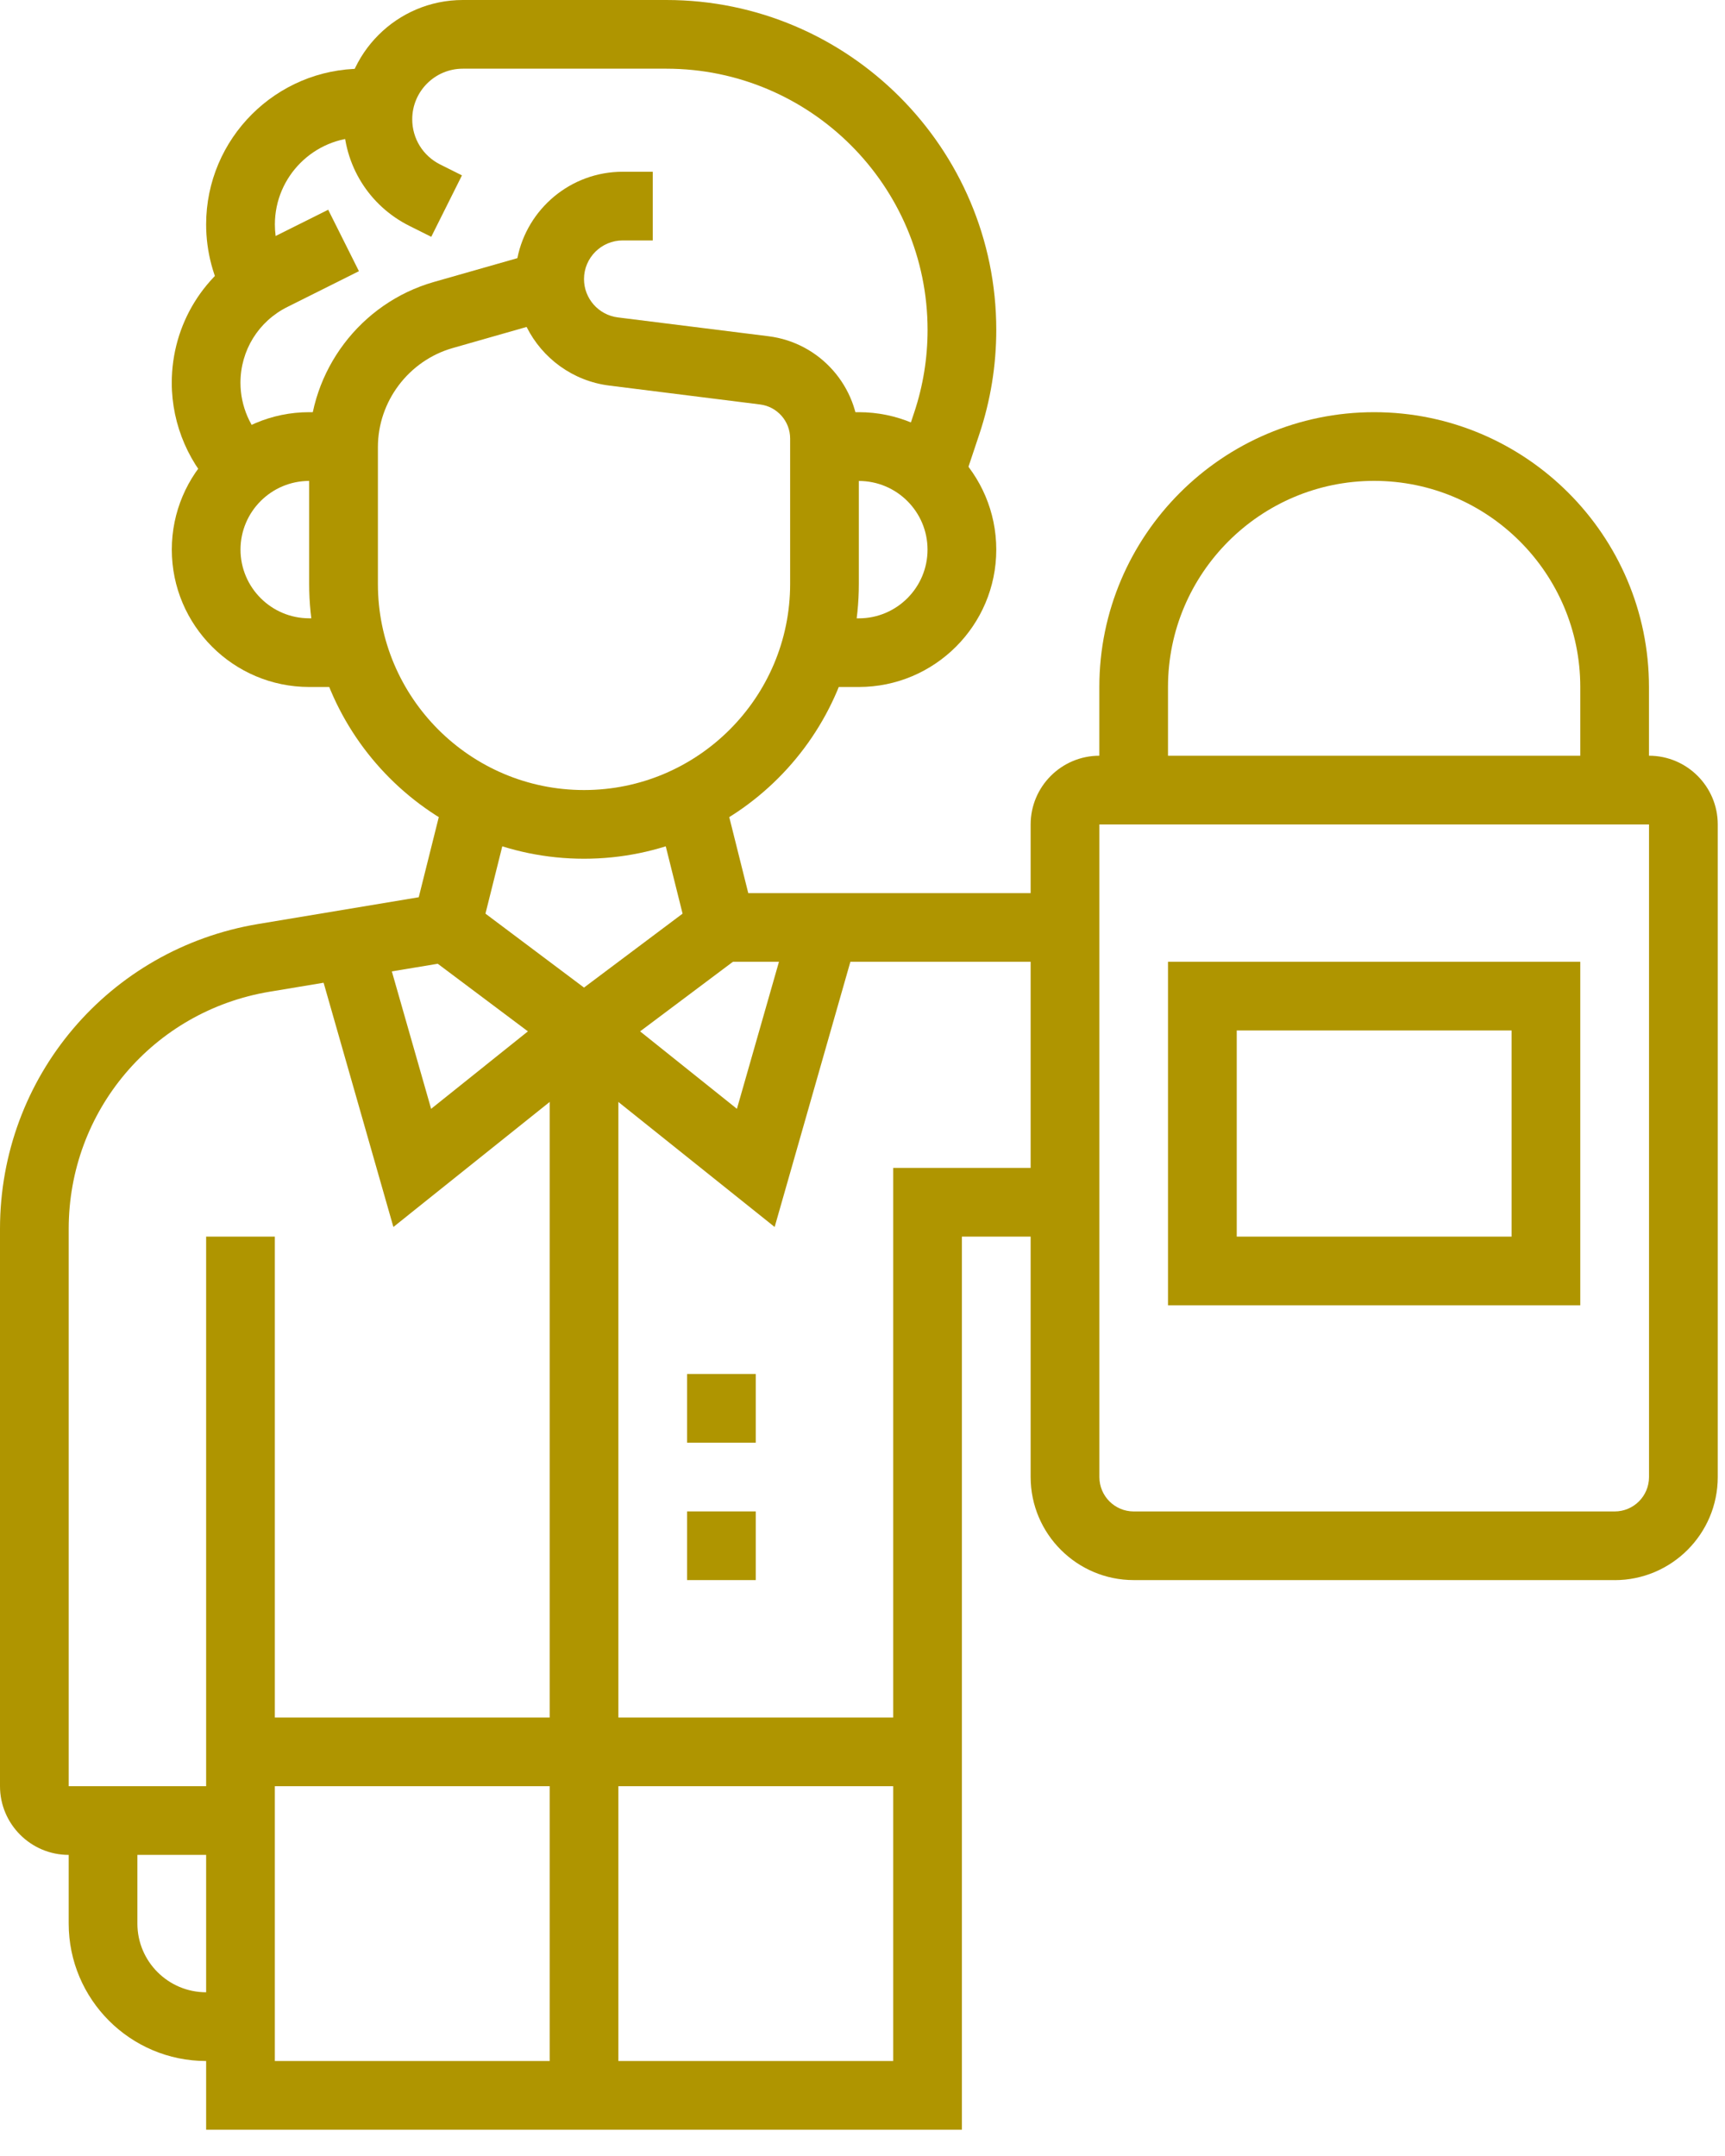
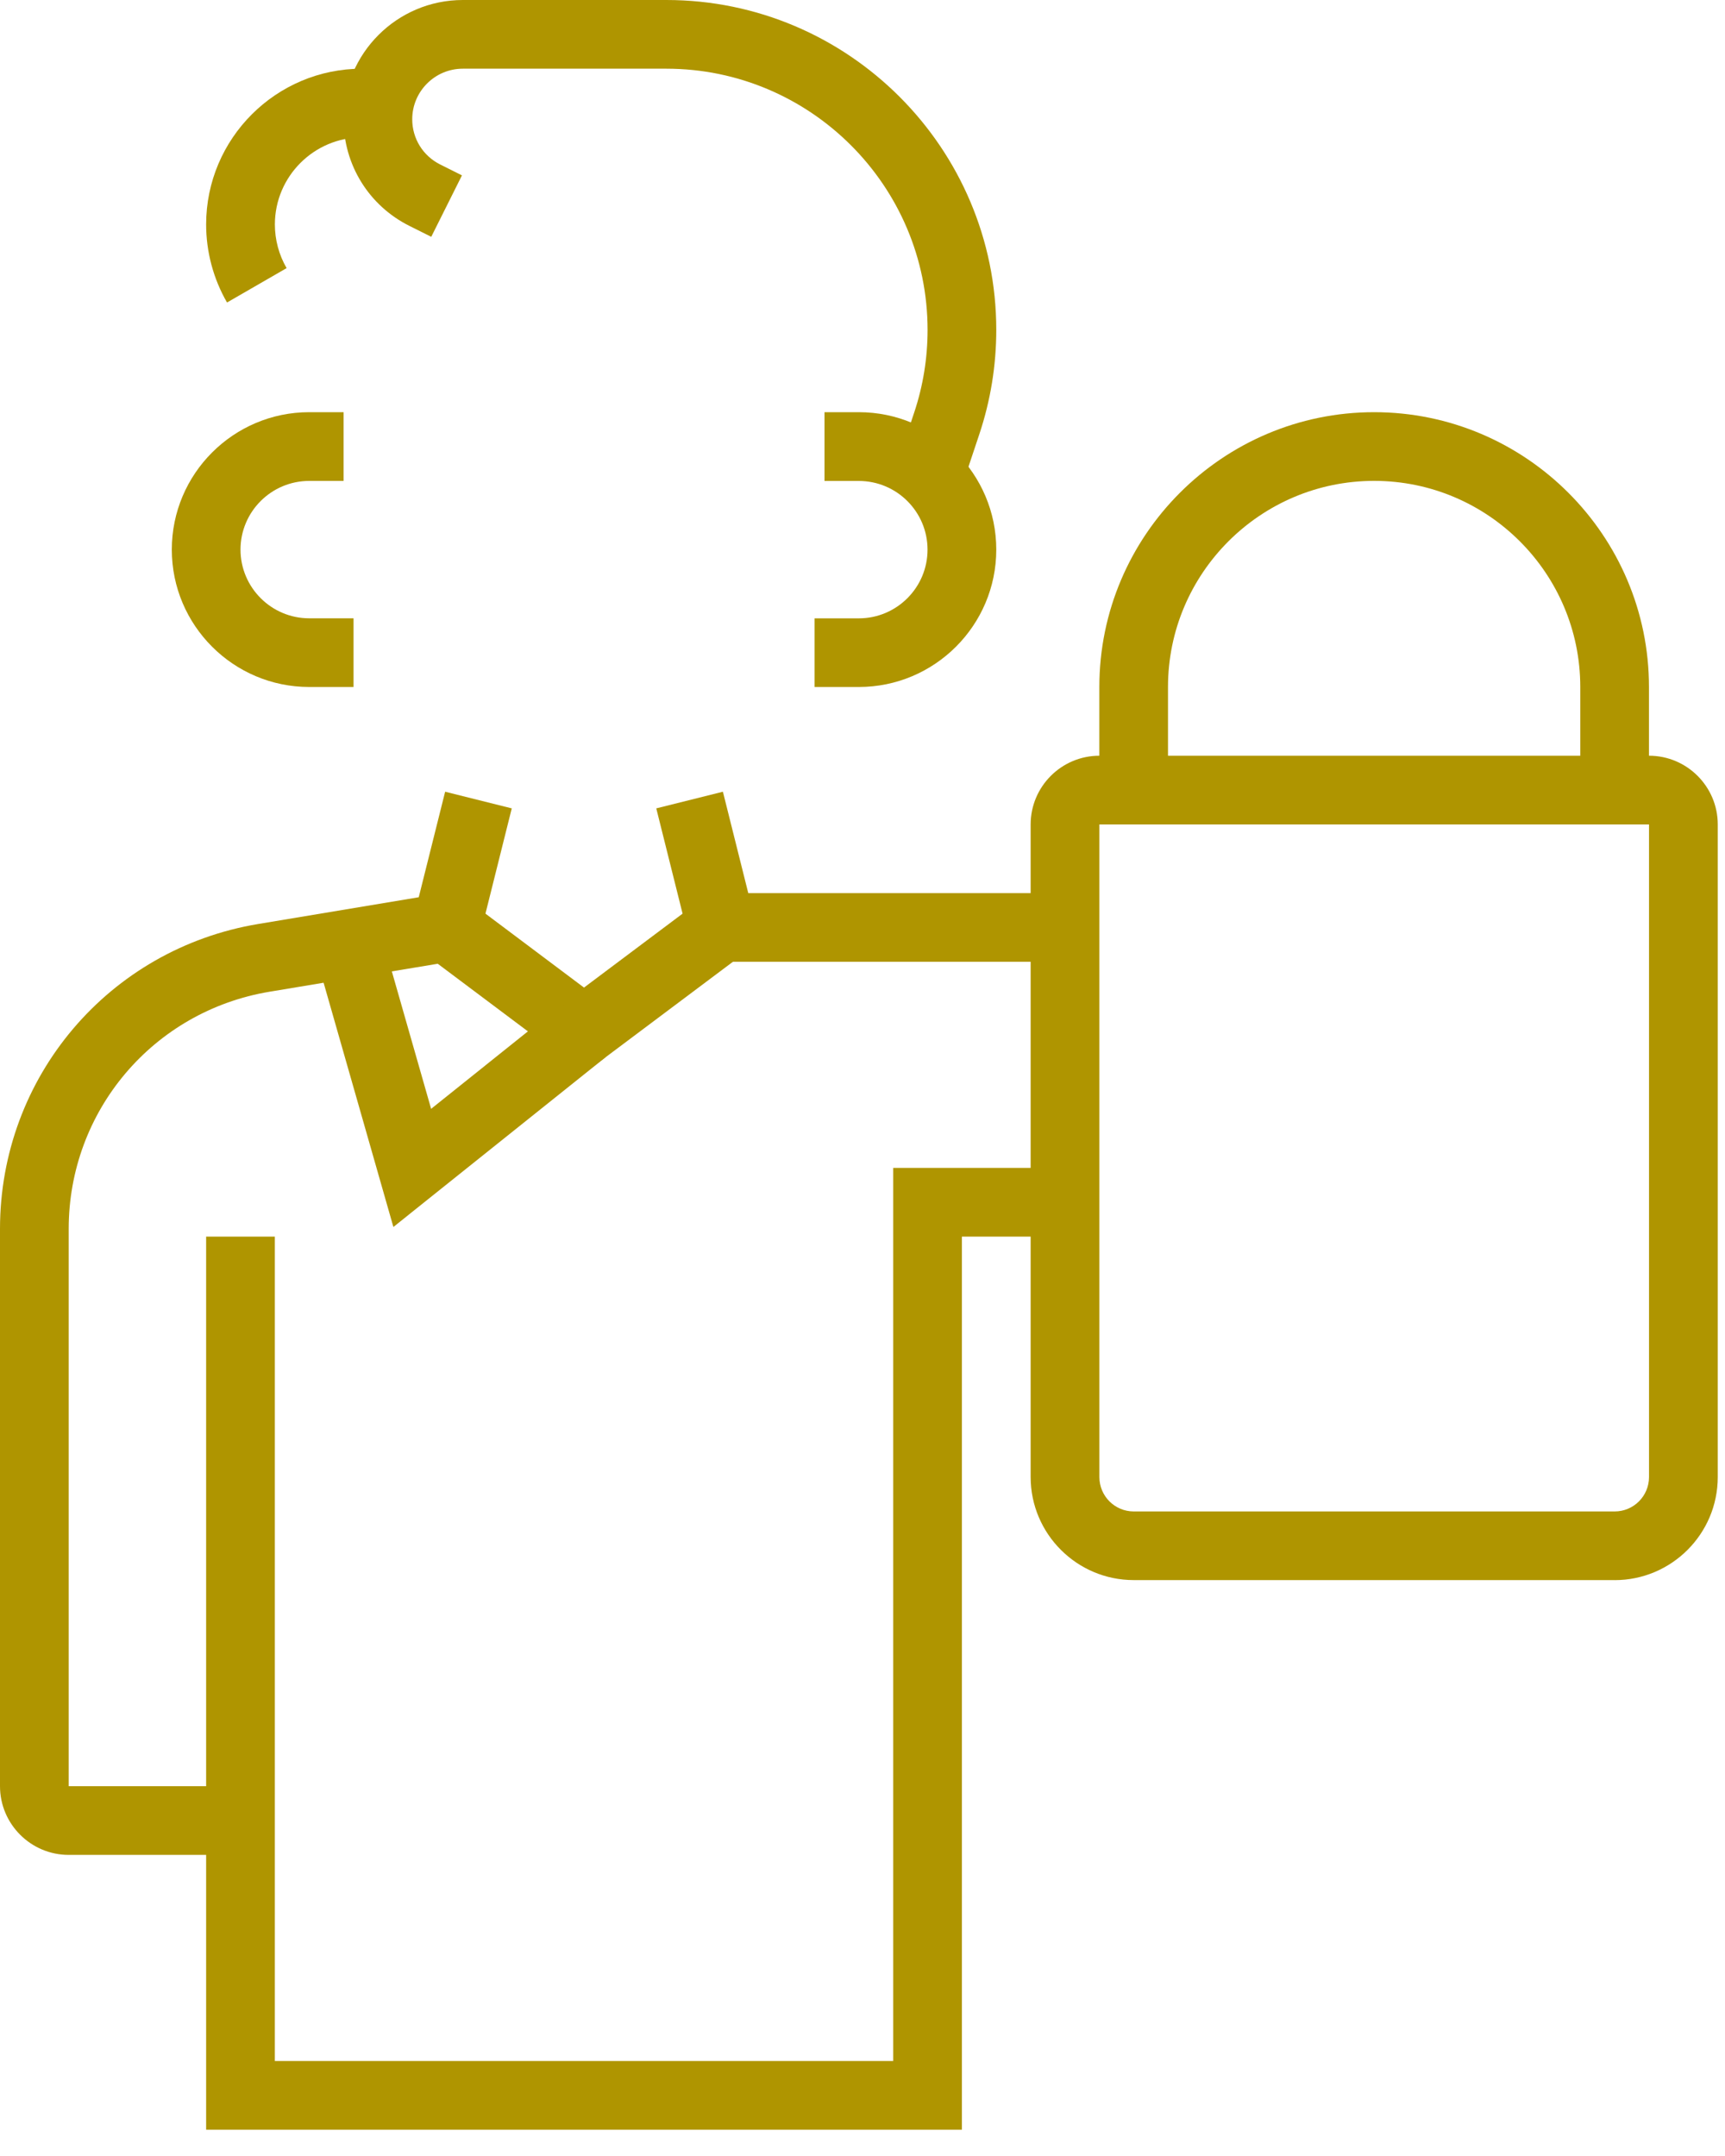
<svg xmlns="http://www.w3.org/2000/svg" width="40" height="50" viewBox="0 0 40 50">
  <g fill="#AF9500">
-     <path d="M13.542 19.915c-3.513 0-6.373-2.859-6.373-6.373V10.37c0-1.768 1.188-3.343 2.889-3.83l1.939-.553c.227-1.142 1.235-2.004 2.442-2.004h.697v1.593h-.697c-.495 0-.897.403-.897.896 0 .45.337.833.785.889l3.495.437c1.193.149 2.093 1.169 2.093 2.372v3.372c0 3.514-2.859 6.373-6.373 6.373zm-1.33-12.333l-1.716.49c-1.02.292-1.733 1.237-1.733 2.298v3.172c0 2.636 2.143 4.78 4.78 4.78 2.635 0 4.779-2.144 4.779-4.78V10.17c0-.401-.3-.741-.698-.79l-3.495-.438c-.85-.106-1.556-.636-1.918-1.36z" />
    <path d="M8.197 15.932H7.17c-1.757 0-3.186-1.429-3.186-3.186 0-1.758 1.43-3.187 3.186-3.187h.797v1.594H7.17c-.878 0-1.593.714-1.593 1.593 0 .878.715 1.593 1.593 1.593h1.028v1.593zM19.915 15.932h-1.027V14.34h1.027c.879 0 1.593-.715 1.593-1.593 0-.879-.714-1.593-1.593-1.593h-.796V9.559h.796c1.758 0 3.187 1.43 3.187 3.187s-1.43 3.186-3.187 3.186zM5.576 43.017H1.593C.715 43.017 0 42.302 0 41.424V28.5c0-3.52 2.52-6.494 5.99-7.072l3.72-.62.612-2.447 1.545.386-.865 3.462-4.75.79c-2.7.45-4.659 2.764-4.659 5.501v12.924h3.983v1.593z" />
-     <path d="M5.576 47.797H4.78c-1.758 0-3.187-1.43-3.187-3.187v-2.39h1.593v2.39c0 .879.715 1.593 1.594 1.593h.796v1.594zM5.576 39.831L21.508 39.831 21.508 41.424 5.576 41.424z" />
-     <path d="M12.746 23.898L14.339 23.898 14.339 48.593 12.746 48.593zM15.932 35.051L17.525 35.051 17.525 36.644 15.932 36.644zM15.932 31.864L17.525 31.864 17.525 33.458 15.932 33.458z" />
    <path d="M22.305 49.39L4.78 49.39 4.78 28.678 6.373 28.678 6.373 47.797 20.712 47.797 20.712 27.085 24.695 27.085 24.695 28.678 22.305 28.678zM24.695 22.305L16.107 22.305 15.218 18.747 16.763 18.361 17.351 20.712 24.695 20.712z" />
    <path d="M13.542 24.894L9.878 22.146 10.834 20.871 13.542 22.903 16.251 20.871 17.207 22.146z" />
-     <path d="M17.963 28.455L13.044 24.52 14.04 23.276 17.088 25.715 18.353 21.29 19.884 21.727z" />
    <path d="M9.122 28.455L7.309 22.108 8.841 21.67 9.997 25.715 13.044 23.276 14.04 24.52zM22.312 11.26l-1.51-.503.397-1.191c.206-.618.31-1.263.31-1.915 0-3.34-2.718-6.058-6.058-6.058h-4.72c-.645 0-1.172.526-1.172 1.173 0 .448.249.849.649 1.049l.504.252L10 5.492l-.504-.252c-.944-.471-1.53-1.42-1.53-2.474C7.966 1.24 9.207 0 10.732 0h4.72c4.218 0 7.65 3.433 7.65 7.65 0 .825-.133 1.64-.393 2.42l-.397 1.19z" />
    <path d="M5.264 7.015c-.317-.55-.484-1.176-.484-1.81 0-1.991 1.62-3.612 3.613-3.612H8.8v1.593h-.406c-1.114 0-2.02.907-2.02 2.02 0 .354.094.705.272 1.012l-1.381.797z" />
-     <path d="M5.113 11.478c-.718-.67-1.13-1.618-1.13-2.6 0-1.357.754-2.577 1.968-3.185l1.659-.829.713 1.425-1.66.83c-.67.334-1.087 1.008-1.087 1.758 0 .544.227 1.067.624 1.437l-1.087 1.164zM36.644 30.271h-9.56v-7.966h9.56v7.966zm-7.966-1.593h6.373v-4.78h-6.373v4.78z" />
    <path d="M37.44 36.644H26.289c-1.317 0-2.39-1.072-2.39-2.39V19.12c0-.879.715-1.594 1.594-1.594h12.745c.879 0 1.594.715 1.594 1.594v15.135c0 1.318-1.073 2.39-2.39 2.39zM25.493 19.12v15.135c0 .44.357.797.796.797h11.153c.439 0 .796-.357.796-.797V19.12H25.492z" />
    <path d="M38.237 18.322h-1.593v-2.39c0-2.636-2.144-4.78-4.78-4.78s-4.78 2.144-4.78 4.78v2.39h-1.592v-2.39c0-3.514 2.859-6.373 6.372-6.373 3.514 0 6.373 2.86 6.373 6.373v2.39z" />
  </g>
</svg>